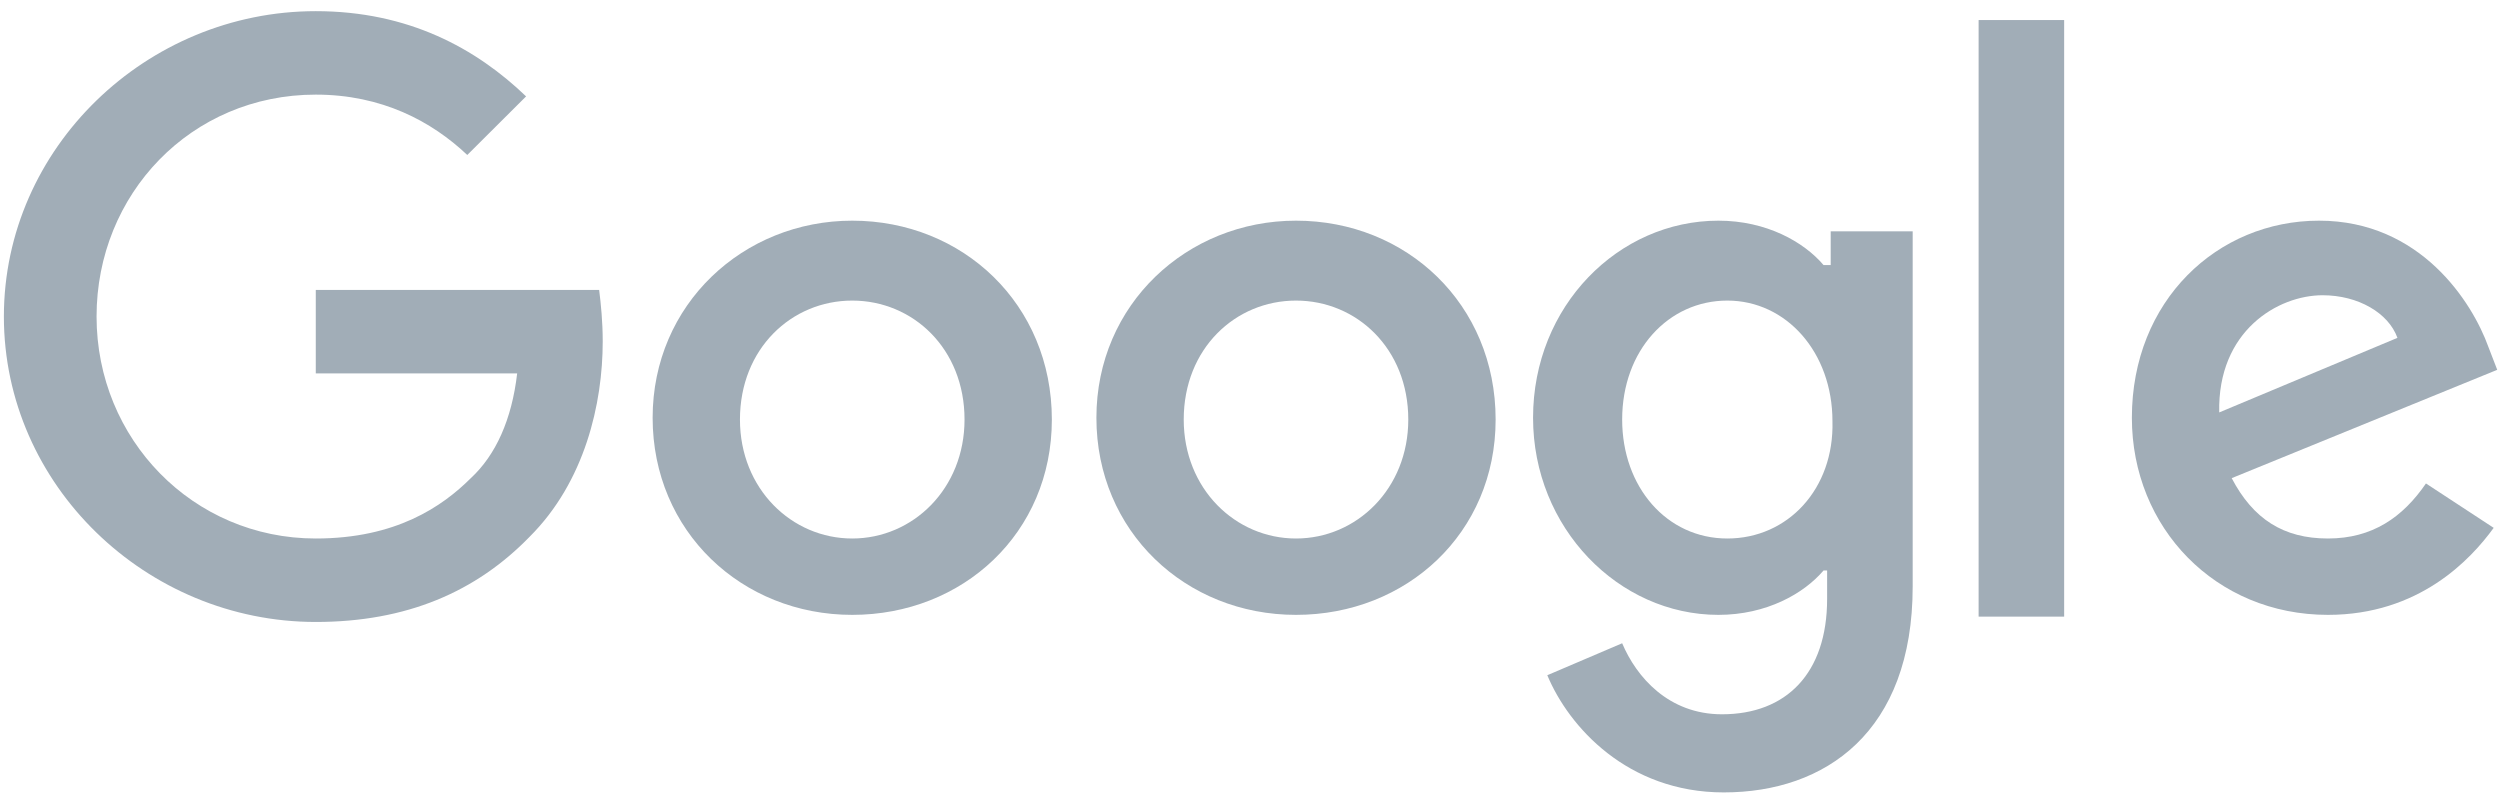
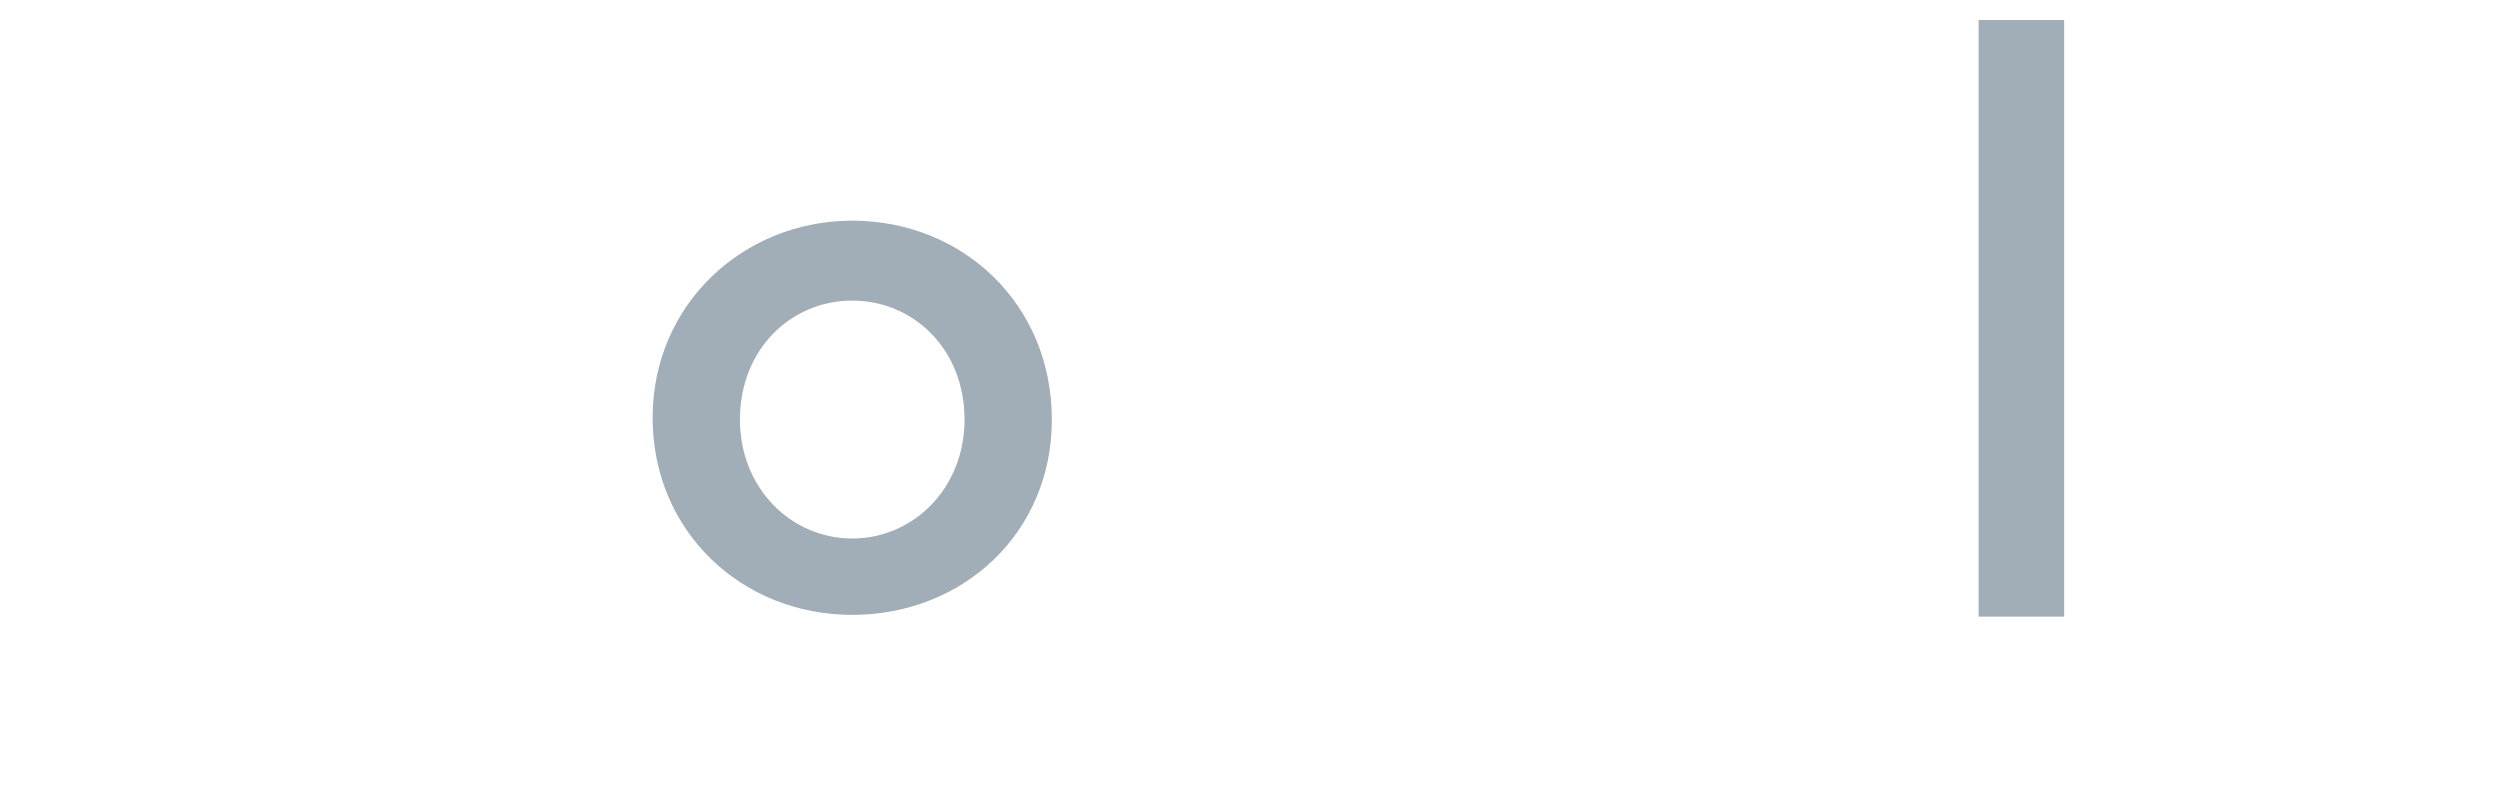
<svg xmlns="http://www.w3.org/2000/svg" width="112" height="36" viewBox="0 0 112 36" fill="none">
  <g clip-path="url(#clip0_1449_100756)">
-     <path d="M14.147 12.989V16.727H23.169C22.93 18.796 22.211 20.386 21.093 21.421C19.816 22.693 17.74 24.125 14.147 24.125C8.638 24.125 4.326 19.671 4.326 14.182C4.326 8.693 8.558 4.239 14.147 4.239C17.101 4.239 19.337 5.432 20.934 6.943L23.569 4.318C21.333 2.17 18.299 0.5 14.147 0.5C6.562 0.5 0.174 6.625 0.174 14.182C0.174 21.739 6.562 27.864 14.147 27.864C18.219 27.864 21.333 26.511 23.728 24.046C26.204 21.579 27.002 18.079 27.002 15.296C27.002 14.421 26.922 13.625 26.842 12.989H14.147Z" fill="#A1ADB7" />
    <path d="M38.18 9.886C33.31 9.886 29.238 13.625 29.238 18.716C29.238 23.807 33.23 27.546 38.18 27.546C43.131 27.546 47.123 23.887 47.123 18.796C47.123 13.625 43.131 9.886 38.18 9.886ZM38.18 24.125C35.466 24.125 33.15 21.898 33.15 18.796C33.15 15.614 35.466 13.466 38.18 13.466C40.895 13.466 43.211 15.614 43.211 18.796C43.211 21.898 40.895 24.125 38.18 24.125Z" fill="#A1ADB7" />
-     <path d="M81.855 11.875H81.695C80.817 10.841 79.14 9.886 76.984 9.886C72.513 9.886 68.681 13.705 68.681 18.716C68.681 23.648 72.513 27.546 76.984 27.546C79.14 27.546 80.817 26.591 81.695 25.557H81.855V26.83C81.855 30.171 80.019 32 77.144 32C74.749 32 73.312 30.33 72.673 28.818L69.319 30.25C70.278 32.557 72.912 35.5 77.224 35.5C81.775 35.5 85.688 32.796 85.688 26.273V10.364H82.015V11.875H81.855ZM77.384 24.125C74.669 24.125 72.673 21.818 72.673 18.796C72.673 15.693 74.749 13.466 77.384 13.466C80.019 13.466 82.094 15.773 82.094 18.875C82.174 21.898 80.098 24.125 77.384 24.125Z" fill="#A1ADB7" />
-     <path d="M58.061 9.886C53.191 9.886 49.119 13.625 49.119 18.716C49.119 23.807 53.111 27.546 58.061 27.546C63.012 27.546 67.004 23.887 67.004 18.796C67.004 13.625 63.012 9.886 58.061 9.886ZM58.061 24.125C55.346 24.125 53.031 21.898 53.031 18.796C53.031 15.614 55.346 13.466 58.061 13.466C60.776 13.466 63.091 15.614 63.091 18.796C63.091 21.898 60.776 24.125 58.061 24.125Z" fill="#A1ADB7" />
    <path d="M88.642 0.898H92.474V27.625H88.642V0.898Z" fill="#A1ADB7" />
-     <path d="M104.291 24.125C102.295 24.125 100.938 23.25 99.98 21.421L111.876 16.568L111.477 15.534C110.759 13.546 108.443 9.886 103.892 9.886C99.341 9.886 95.508 13.466 95.508 18.716C95.508 23.648 99.261 27.546 104.291 27.546C108.363 27.546 110.679 25.08 111.717 23.648L108.683 21.659C107.645 23.171 106.287 24.125 104.291 24.125ZM104.052 13.227C105.649 13.227 107.006 14.023 107.405 15.136L99.421 18.477C99.341 14.818 102.056 13.227 104.052 13.227Z" fill="#A1ADB7" />
  </g>
  <defs>
    <clipPath id="clip0_1449_100756">
      <rect width="111.702" height="35" fill="white" transform="translate(0.174 0.5)" />
    </clipPath>
  </defs>
</svg>